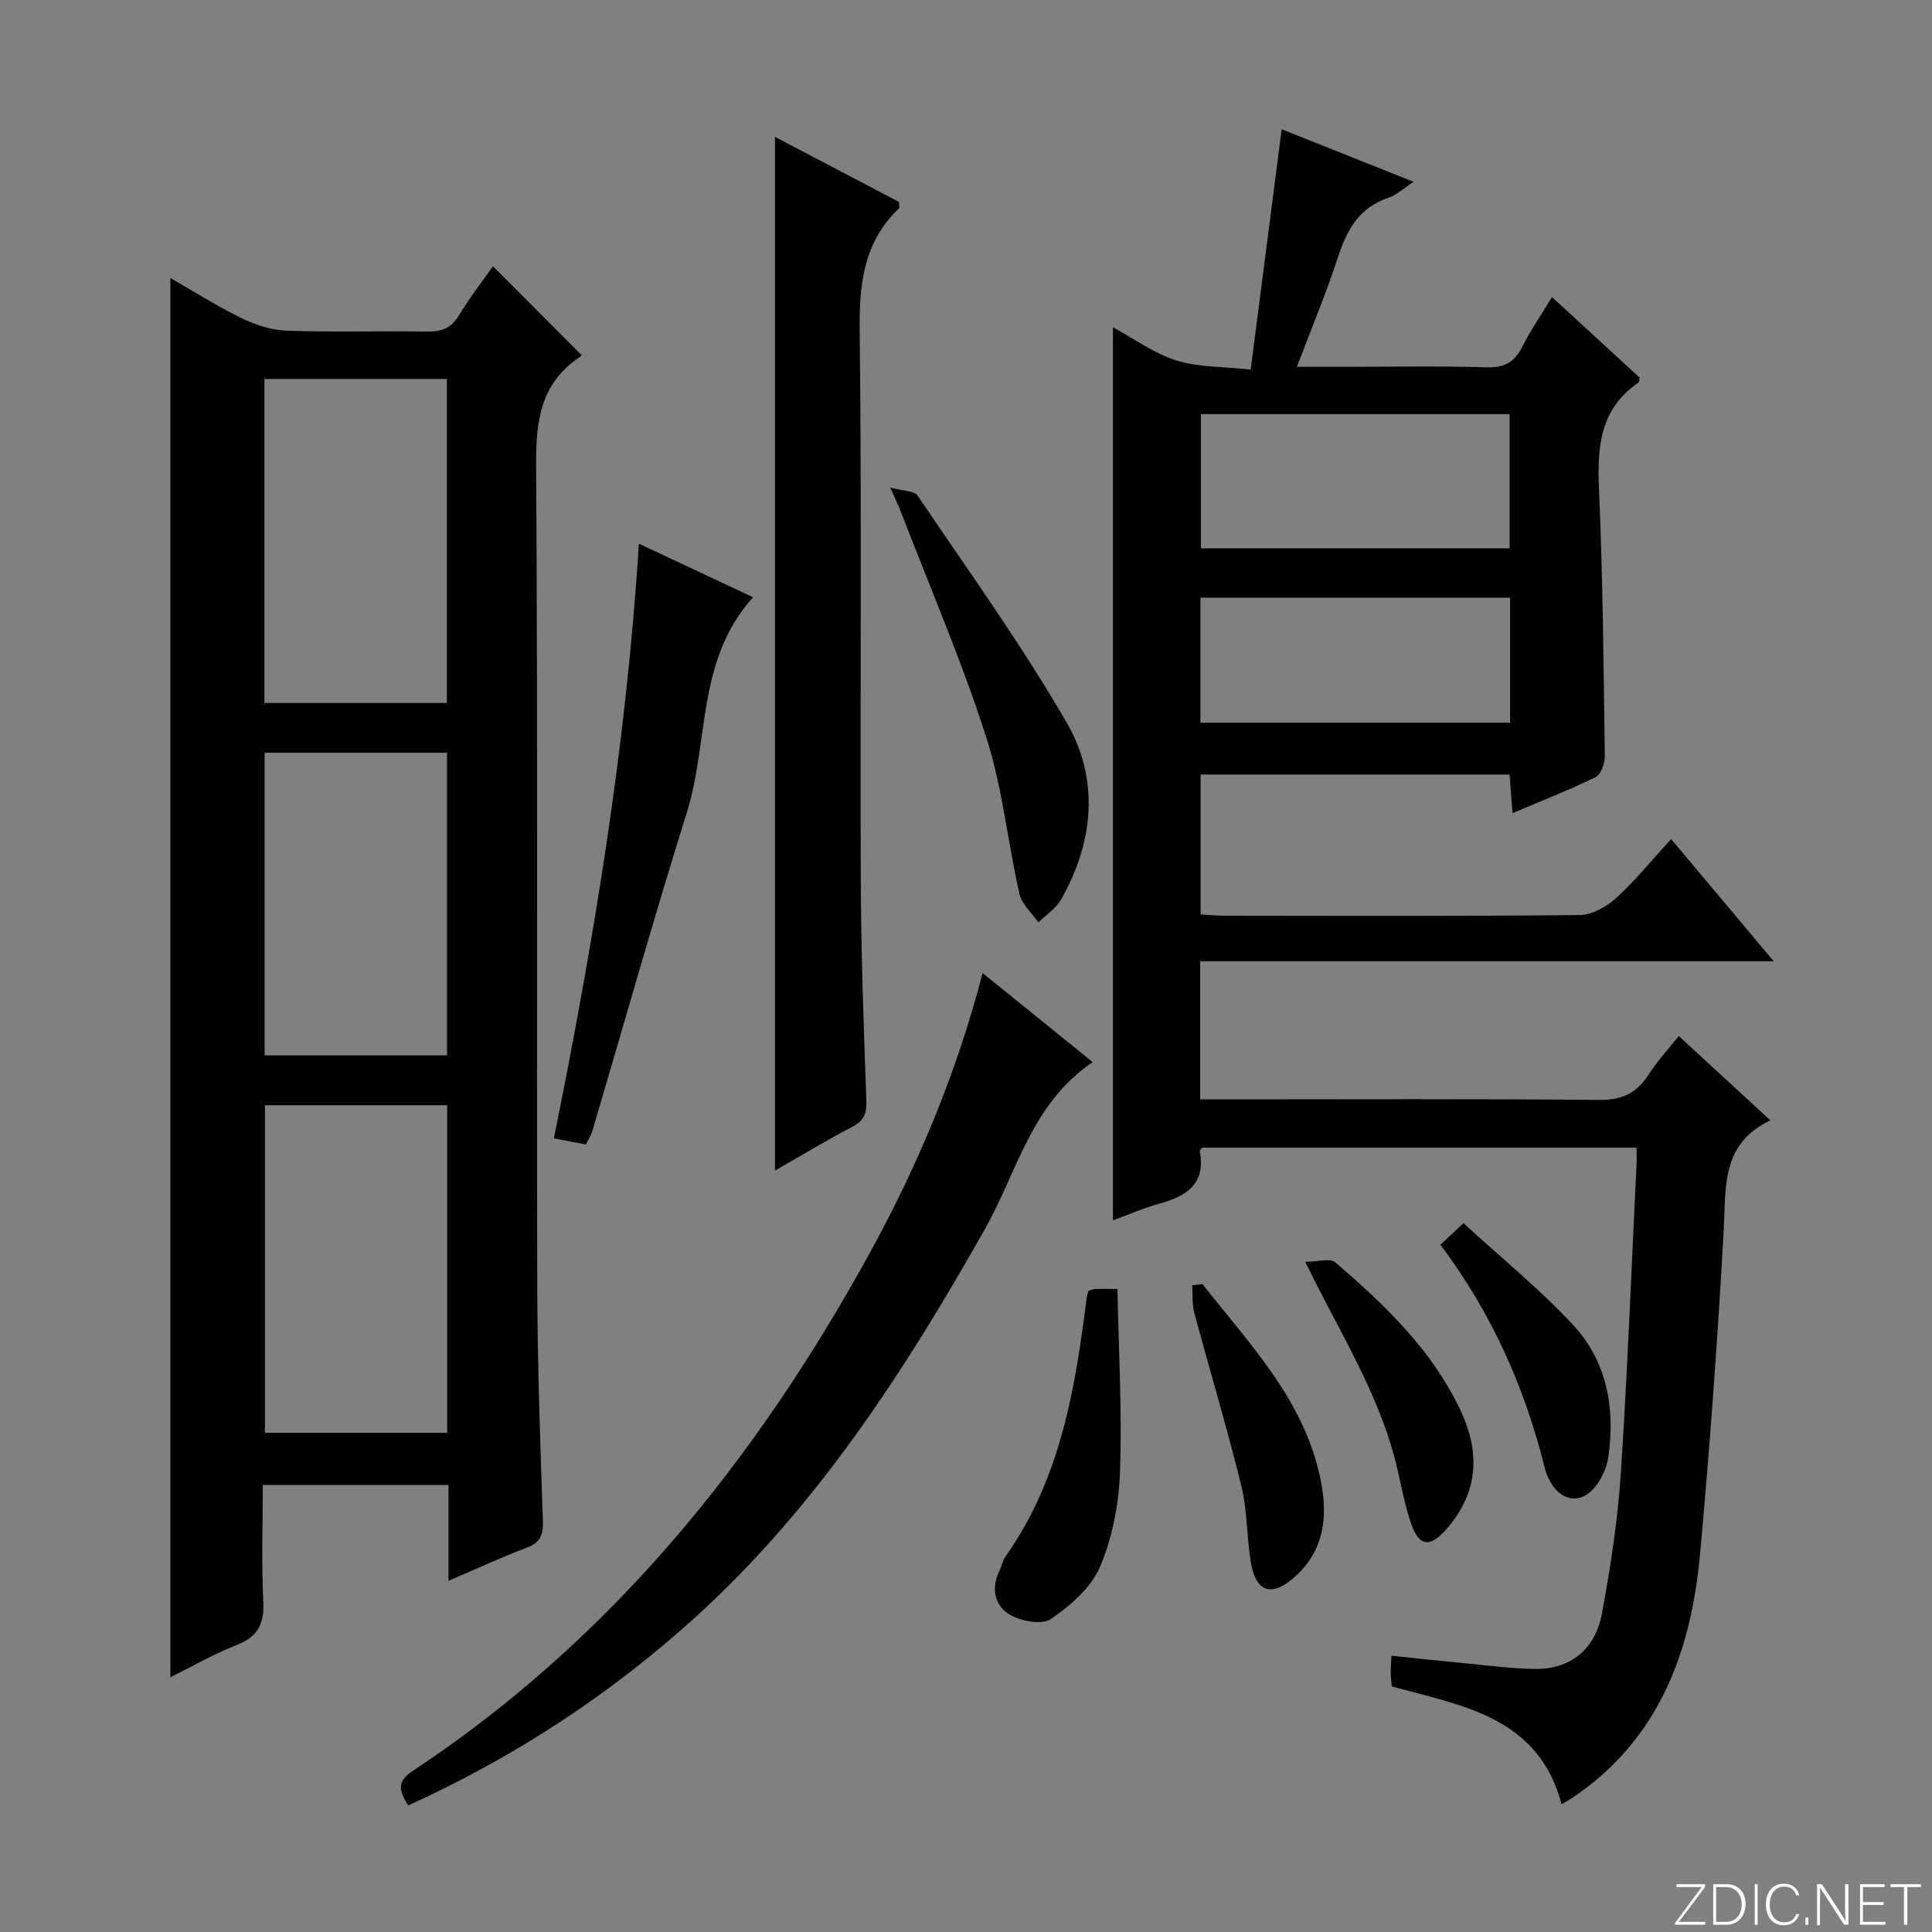
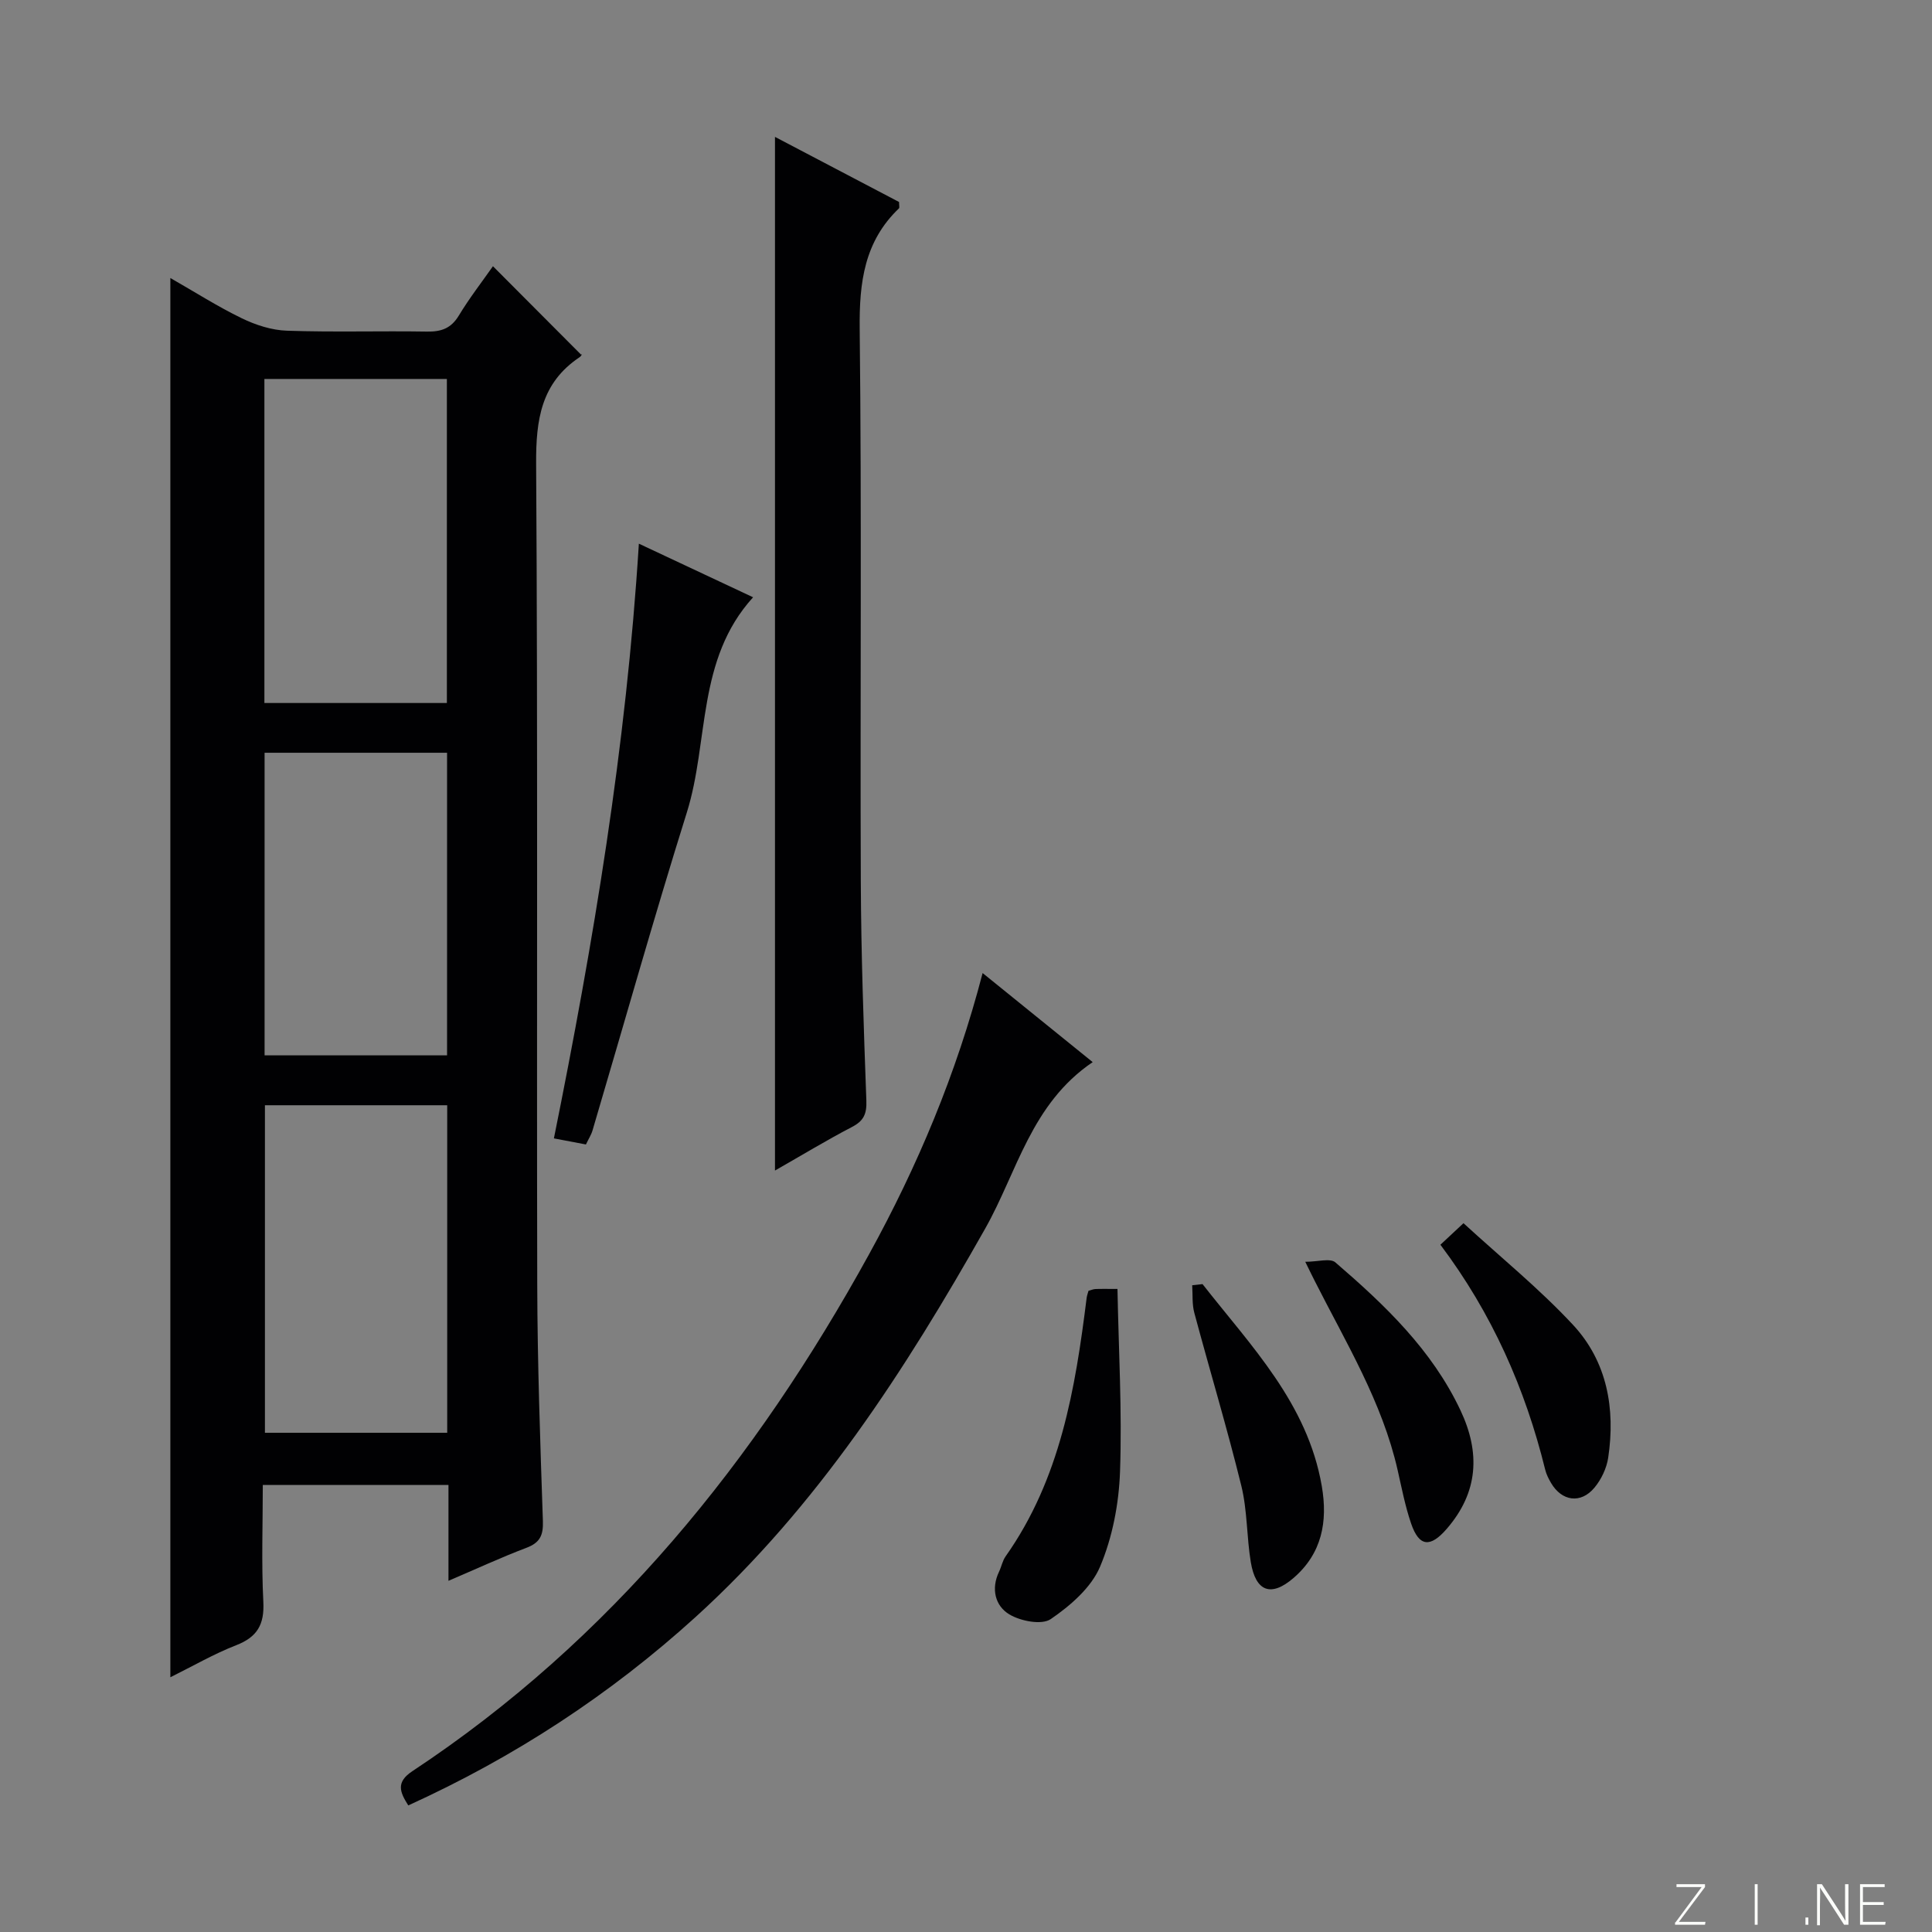
<svg xmlns="http://www.w3.org/2000/svg" enable-background="new 0 0 400 400" viewBox="0 0 400 400">
  <rect x="0" y="0" width="400" height="400" fill="#808080" stroke="none" />
  <path d="m346.9 398 5.4-7.3h-5.2v-.6h5.9v.6l-5.4 7.2h5.5l-.1.6h-6.2v-.5z" fill="#fbfcfa" />
-   <path d="m354.7 390.1h2.8c2.3 0 3.9 1.6 3.9 4.1s-1.6 4.3-3.9 4.3h-2.8zm.6 7.8h2c2.2 0 3.3-1.6 3.3-3.6 0-1.8-1-3.6-3.3-3.6h-2z" fill="#fbfcfa" />
  <path d="m363.9 390.1v8.4h-.6v-8.4z" fill="#fbfcfa" />
-   <path d="m372.5 396.3c-.4 1.3-1.4 2.3-3.2 2.3-2.4 0-3.7-1.9-3.7-4.3 0-2.3 1.2-4.3 3.7-4.3 1.8 0 2.9 1 3.2 2.4h-.6c-.4-1.1-1.1-1.8-2.5-1.8-2.1 0-3 1.9-3 3.7s.9 3.7 3 3.7c1.4 0 2.1-.7 2.5-1.7z" fill="#fbfcfa" />
  <path d="m373.8 398.5v-1.5h.6v1.5z" fill="#fbfcfa" />
  <path d="m376.2 398.5v-8.4h1c1.3 2 4.4 6.7 4.9 7.6-.1-1.2-.1-2.4-.1-3.8v-3.8h.7v8.4h-.9c-1.2-1.9-4.4-6.8-5-7.7.1 1.1 0 2.3 0 3.9v3.9h-.6z" fill="#fbfcfa" />
-   <path d="m390 394.4h-4.3v3.5h4.7l-.1.6h-5.2v-8.4h5.1v.6h-4.5v3.1h4.3v.7z" fill="#fbfcfa" />
-   <path d="m394.2 390.7h-2.8v-.6h6.3v.6h-2.8v7.8h-.7z" fill="#fbfcfa" />
+   <path d="m390 394.4h-4.3v3.5h4.7l-.1.6h-5.2v-8.4h5.1v.6h-4.5v3.1h4.3z" fill="#fbfcfa" />
  <g fill="#010103">
-     <path d="m313.15 168.35c-.22-2.93-.4-5.33-.61-7.99-21.35 0-42.45 0-63.96 0v28.98c1.73.09 3.36.25 4.98.25 24.5.02 49 .12 73.5-.14 2.55-.03 5.54-1.71 7.52-3.5 3.93-3.56 7.29-7.74 11.41-12.23 6.92 8.24 13.68 16.3 21.24 25.3-40.17 0-79.31 0-118.75 0v28.59h6.04c25.5 0 51-.13 76.5.12 4.72.05 7.82-1.37 10.29-5.23 1.76-2.74 4.01-5.17 6.26-8.01 6.33 5.83 12.31 11.34 18.97 17.47-10.37 4.89-9.17 14.11-9.68 23.14-1.25 22.23-2.85 44.45-4.88 66.63-1.85 20.26-8.48 38.34-26.3 50.4-.67.45-1.38.84-2.36 1.43-4.84-18.21-20.66-20.39-35.16-24.41-.09-1.04-.21-1.86-.22-2.68-.01-.98.07-1.96.15-3.67 5.2.54 10.23 1.09 15.27 1.57 4.79.45 9.59 1.1 14.39 1.17 7.35.11 12.56-3.99 13.96-11.68 1.72-9.46 3.22-19.02 3.85-28.6 1.41-21.41 2.22-42.85 3.27-64.28.05-.99.01-1.98.01-3.37-30.09 0-59.99 0-89.91 0-.17.23-.57.53-.53.74 1.27 6.75-2.72 9.31-8.35 10.85-3.29.9-6.44 2.31-9.63 3.47 0-61.77 0-123.01 0-184.92 4.4 2.39 8.51 5.43 13.11 6.87 4.59 1.44 9.69 1.27 15.41 1.9 2.19-16.96 4.27-33.15 6.42-49.76 8.97 3.57 17.72 7.06 27.31 10.88-2.06 1.34-3.5 2.74-5.21 3.31-6.04 2-8.58 6.59-10.43 12.24-2.41 7.39-5.42 14.58-8.52 22.76h9.31c10 0 20-.2 30 .1 3.7.11 5.78-1.1 7.39-4.31 1.7-3.39 3.88-6.54 6.11-10.23 6.28 5.77 12.24 11.25 18.16 16.68-.12.47-.1.91-.29 1.04-7.87 5.39-8.52 13.16-8.14 21.86.81 18.46.95 36.94 1.21 55.42.02 1.5-.79 3.83-1.9 4.38-5.46 2.67-11.16 4.89-17.21 7.46zm-.6-82.61c-21.45 0-42.64 0-63.91 0v27.78h63.91c0-9.36 0-18.41 0-27.78zm.1 38c-21.57 0-42.76 0-64.11 0v25.89h64.11c0-8.65 0-16.93 0-25.89z" />
    <path d="m92.85 327.29c0-6.96 0-13.22 0-19.85-12.82 0-25.23 0-38.44 0 0 8-.3 16.12.11 24.2.24 4.7-1.25 7.29-5.63 8.99-4.6 1.79-8.92 4.3-13.62 6.63 0-96.67 0-192.8 0-289.7 5.06 2.89 9.79 5.91 14.8 8.34 2.87 1.39 6.19 2.47 9.35 2.57 9.66.33 19.33.02 28.99.18 2.95.05 4.98-.66 6.58-3.31 2.23-3.68 4.89-7.11 7.07-10.22 6.01 6.04 11.96 12 18.28 18.34.31-.5.11.19-.35.5-7.98 5.34-9.04 12.97-8.99 22.03.36 56.66.1 113.33.23 170 .04 16.31.62 32.62 1.17 48.93.1 2.96-.61 4.49-3.44 5.55-5.25 1.99-10.35 4.36-16.11 6.82zm-.26-98.46c-12.75 0-25.25 0-37.74 0v67.81h37.74c0-22.75 0-45.15 0-67.81zm-.07-83.28c0-22.69 0-44.75 0-67.09-12.69 0-25.07 0-37.78 0v67.09zm.04 10.3c-12.77 0-25.27 0-37.78 0v62.65h37.78c0-21.03 0-41.73 0-62.65z" />
    <path d="m160.45 242.35c0-71.59 0-142.45 0-214.01 8.7 4.56 17.29 9.07 25.69 13.48 0 .73.13 1.17-.02 1.32-7.18 6.86-8.23 15.33-8.13 24.9.43 38.14.08 76.28.23 114.42.06 15.13.6 30.27 1.15 45.4.1 2.73-.52 4.19-2.96 5.46-5.28 2.75-10.37 5.84-15.96 9.03z" />
    <path d="m226.23 219.9c-12.76 8.64-15.64 22.75-22.23 34.42-16.61 29.39-34.74 57.53-59.97 80.45-17.74 16.11-37.54 29.04-59.5 39.02-1.78-2.8-2.58-4.82.85-7.09 41.1-27.17 71.02-64.26 94.54-107 10.05-18.27 18.08-37.34 23.52-58.24 7.59 6.14 14.89 12.05 22.79 18.44z" />
    <path d="m132.27 112.56c8.08 3.79 15.67 7.35 23.65 11.1-11.74 12.91-9.1 29.81-13.72 44.56-6.84 21.83-13.03 43.87-19.52 65.81-.27.93-.83 1.78-1.37 2.92-2.09-.4-4.14-.78-6.63-1.26 8.19-40.6 14.98-81.12 17.59-123.13z" />
-     <path d="m184.31 100.93c2.71.75 4.99.67 5.66 1.67 10.49 15.53 21.48 30.79 30.86 46.98 6.83 11.78 5.64 24.68-1.14 36.65-1.06 1.87-3.12 3.18-4.71 4.74-1.34-1.95-3.42-3.74-3.91-5.89-2.45-10.81-3.52-22.03-6.9-32.51-5.07-15.76-11.65-31.03-17.61-46.5-.46-1.21-1.04-2.38-2.25-5.14z" />
    <path d="m225.36 267.25c.51-.14.97-.35 1.43-.37 1.16-.05 2.32-.02 4.57-.02.24 12.7.97 25.26.53 37.79-.23 6.66-1.56 13.63-4.14 19.73-1.84 4.34-6.16 8.07-10.21 10.84-1.86 1.27-6.24.42-8.57-.98-2.92-1.75-3.83-5.28-2.13-8.83.5-1.04.71-2.26 1.36-3.18 11.33-16.05 14.43-34.67 16.78-53.53.06-.46.24-.92.38-1.45z" />
    <path d="m298.22 257.71c1.67-1.56 2.87-2.68 4.78-4.46 7.67 7.04 15.7 13.55 22.67 21.04 7.07 7.6 8.81 17.35 7.29 27.52-.33 2.18-1.43 4.5-2.85 6.2-2.83 3.4-6.78 2.81-8.99-.99-.5-.86-.97-1.78-1.2-2.73-4.14-16.81-11.01-32.36-21.7-46.58z" />
    <path d="m270.24 261.24c2.61 0 5.16-.8 6.23.12 10.24 8.81 19.99 18.1 25.9 30.62 4.15 8.79 3.71 16.97-2.82 24.53-3.42 3.96-5.74 3.76-7.39-1.07-1.23-3.58-1.95-7.35-2.79-11.05-3.2-14.13-10.69-26.38-17.12-39.09-.46-.89-.89-1.79-2.01-4.06z" />
    <path d="m248.97 265.86c10.05 12.84 21.73 24.67 24.69 41.81 1.28 7.41.01 13.96-5.82 19.01-4.68 4.05-7.86 2.87-8.88-3.27-.86-5.22-.7-10.65-1.95-15.76-2.96-12.02-6.53-23.88-9.74-35.84-.49-1.81-.31-3.8-.44-5.71.72-.08 1.43-.16 2.14-.24z" />
  </g>
</svg>